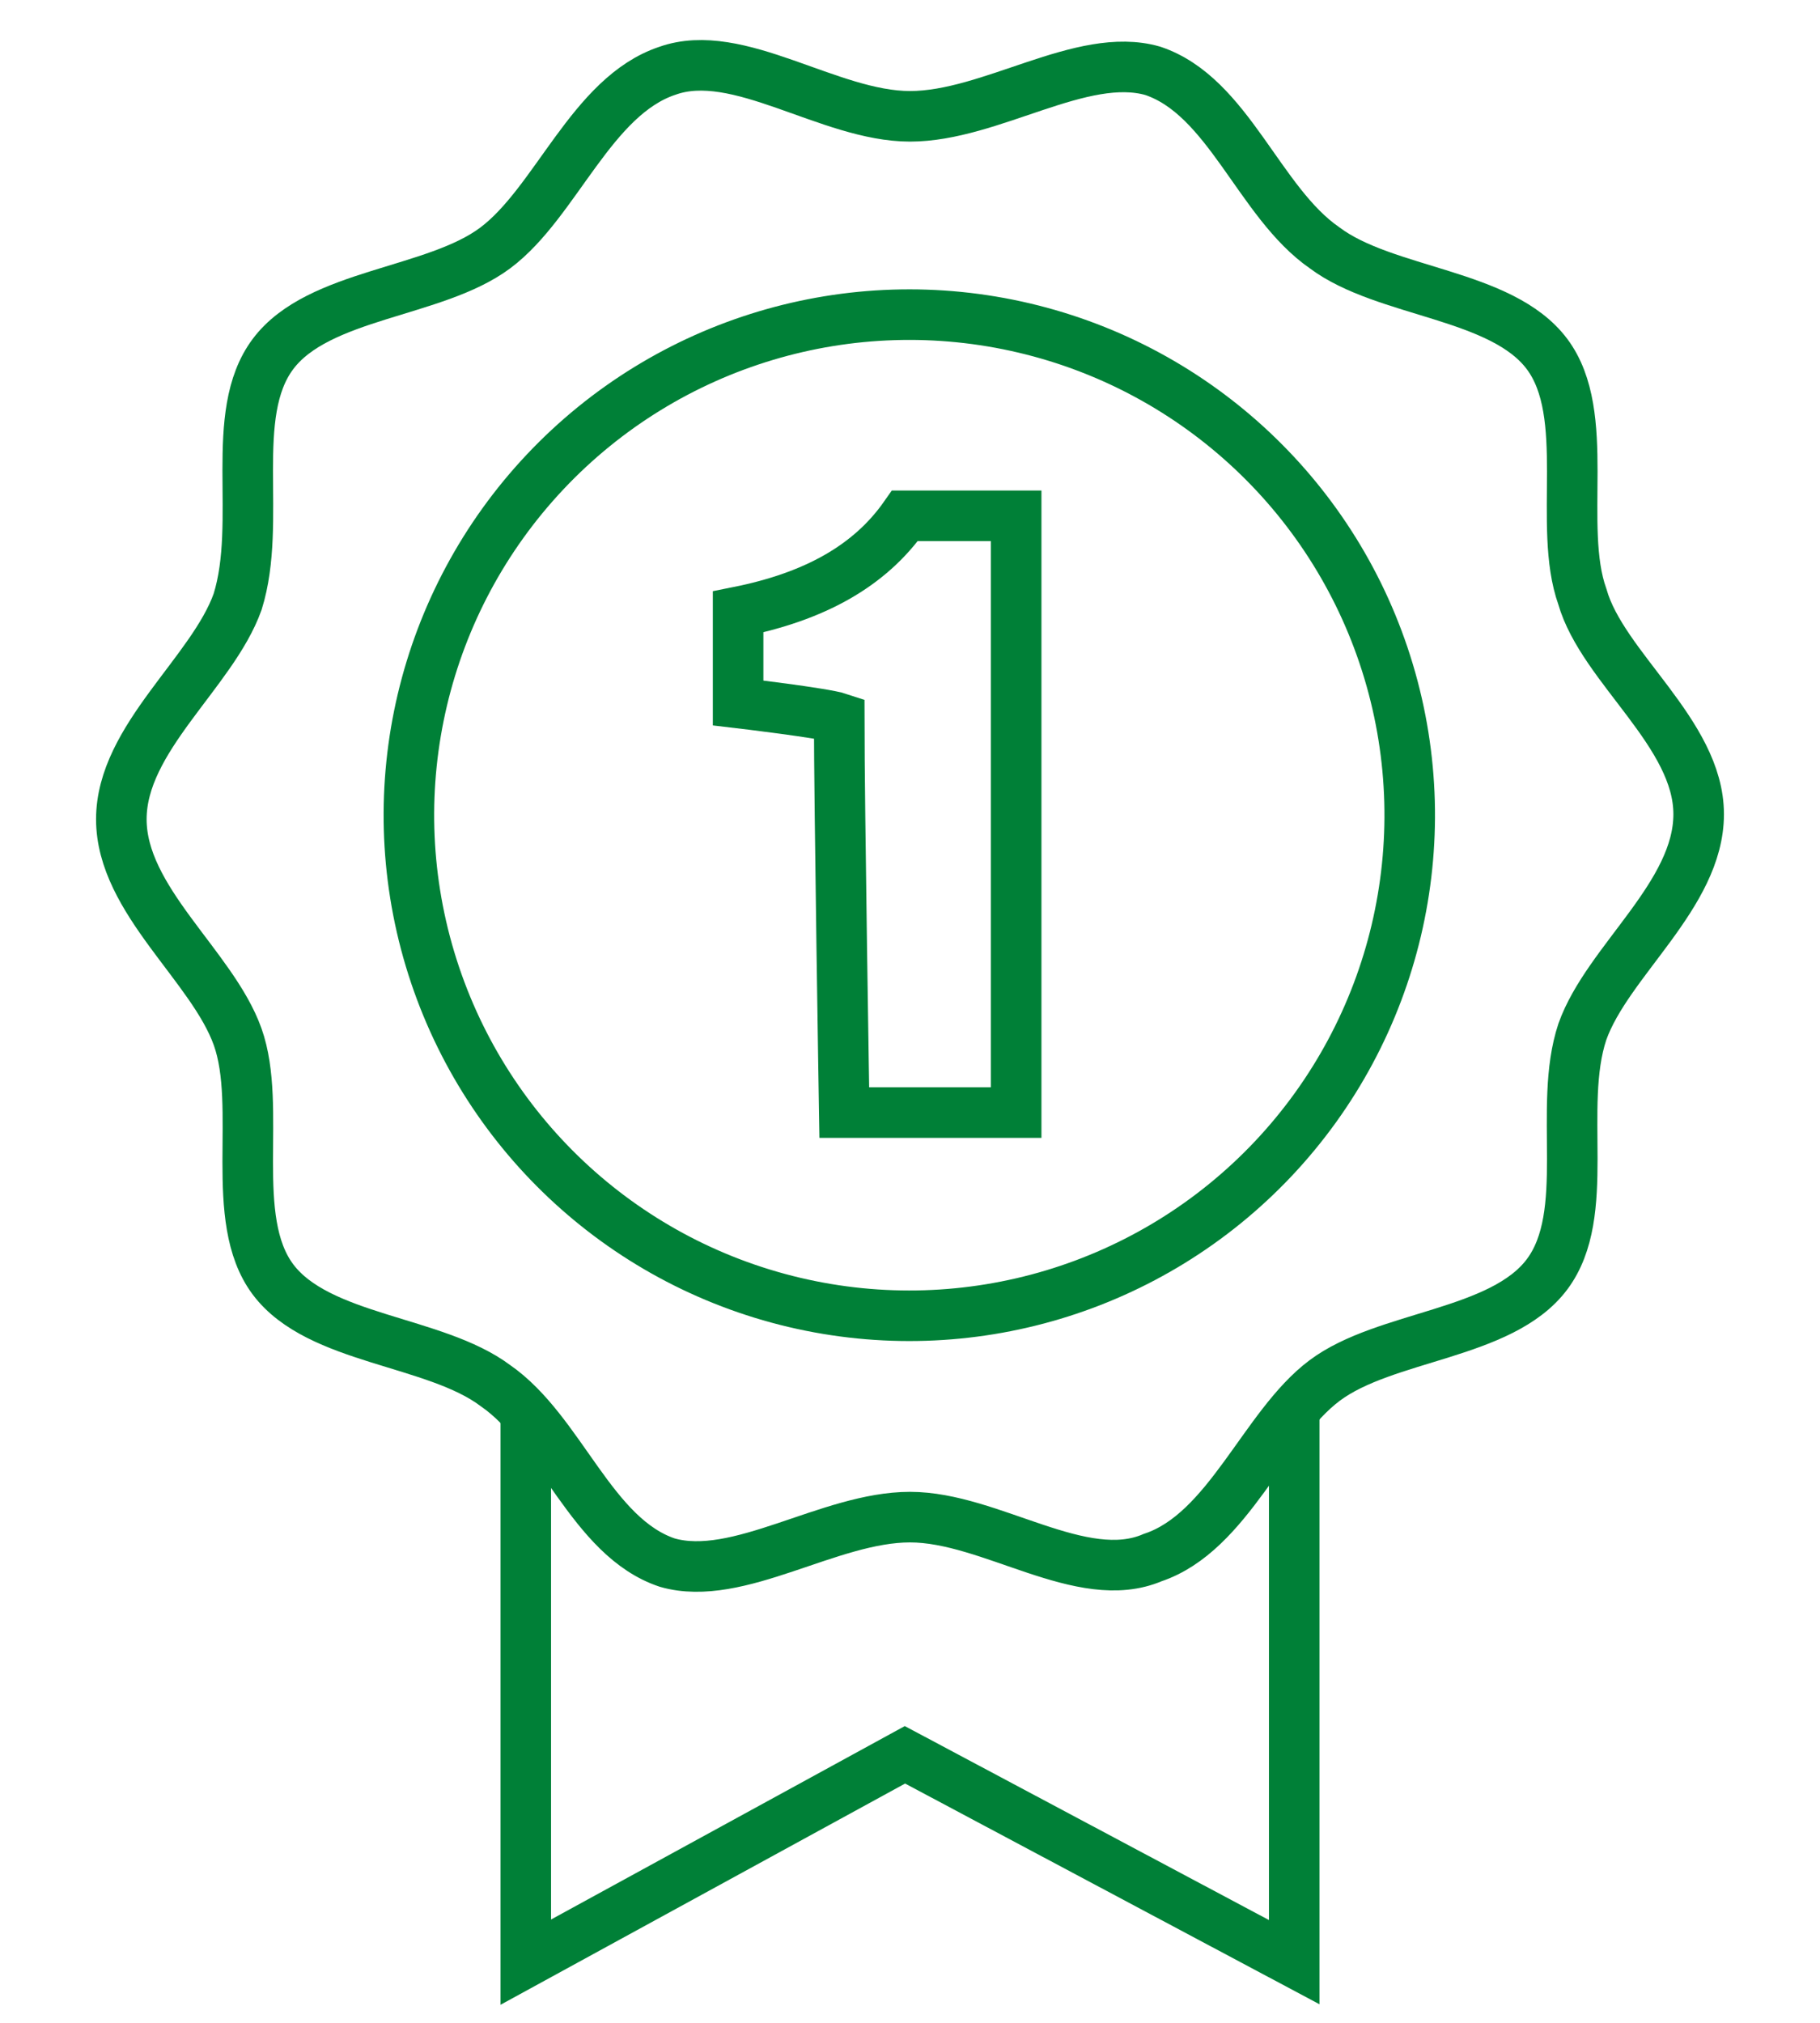
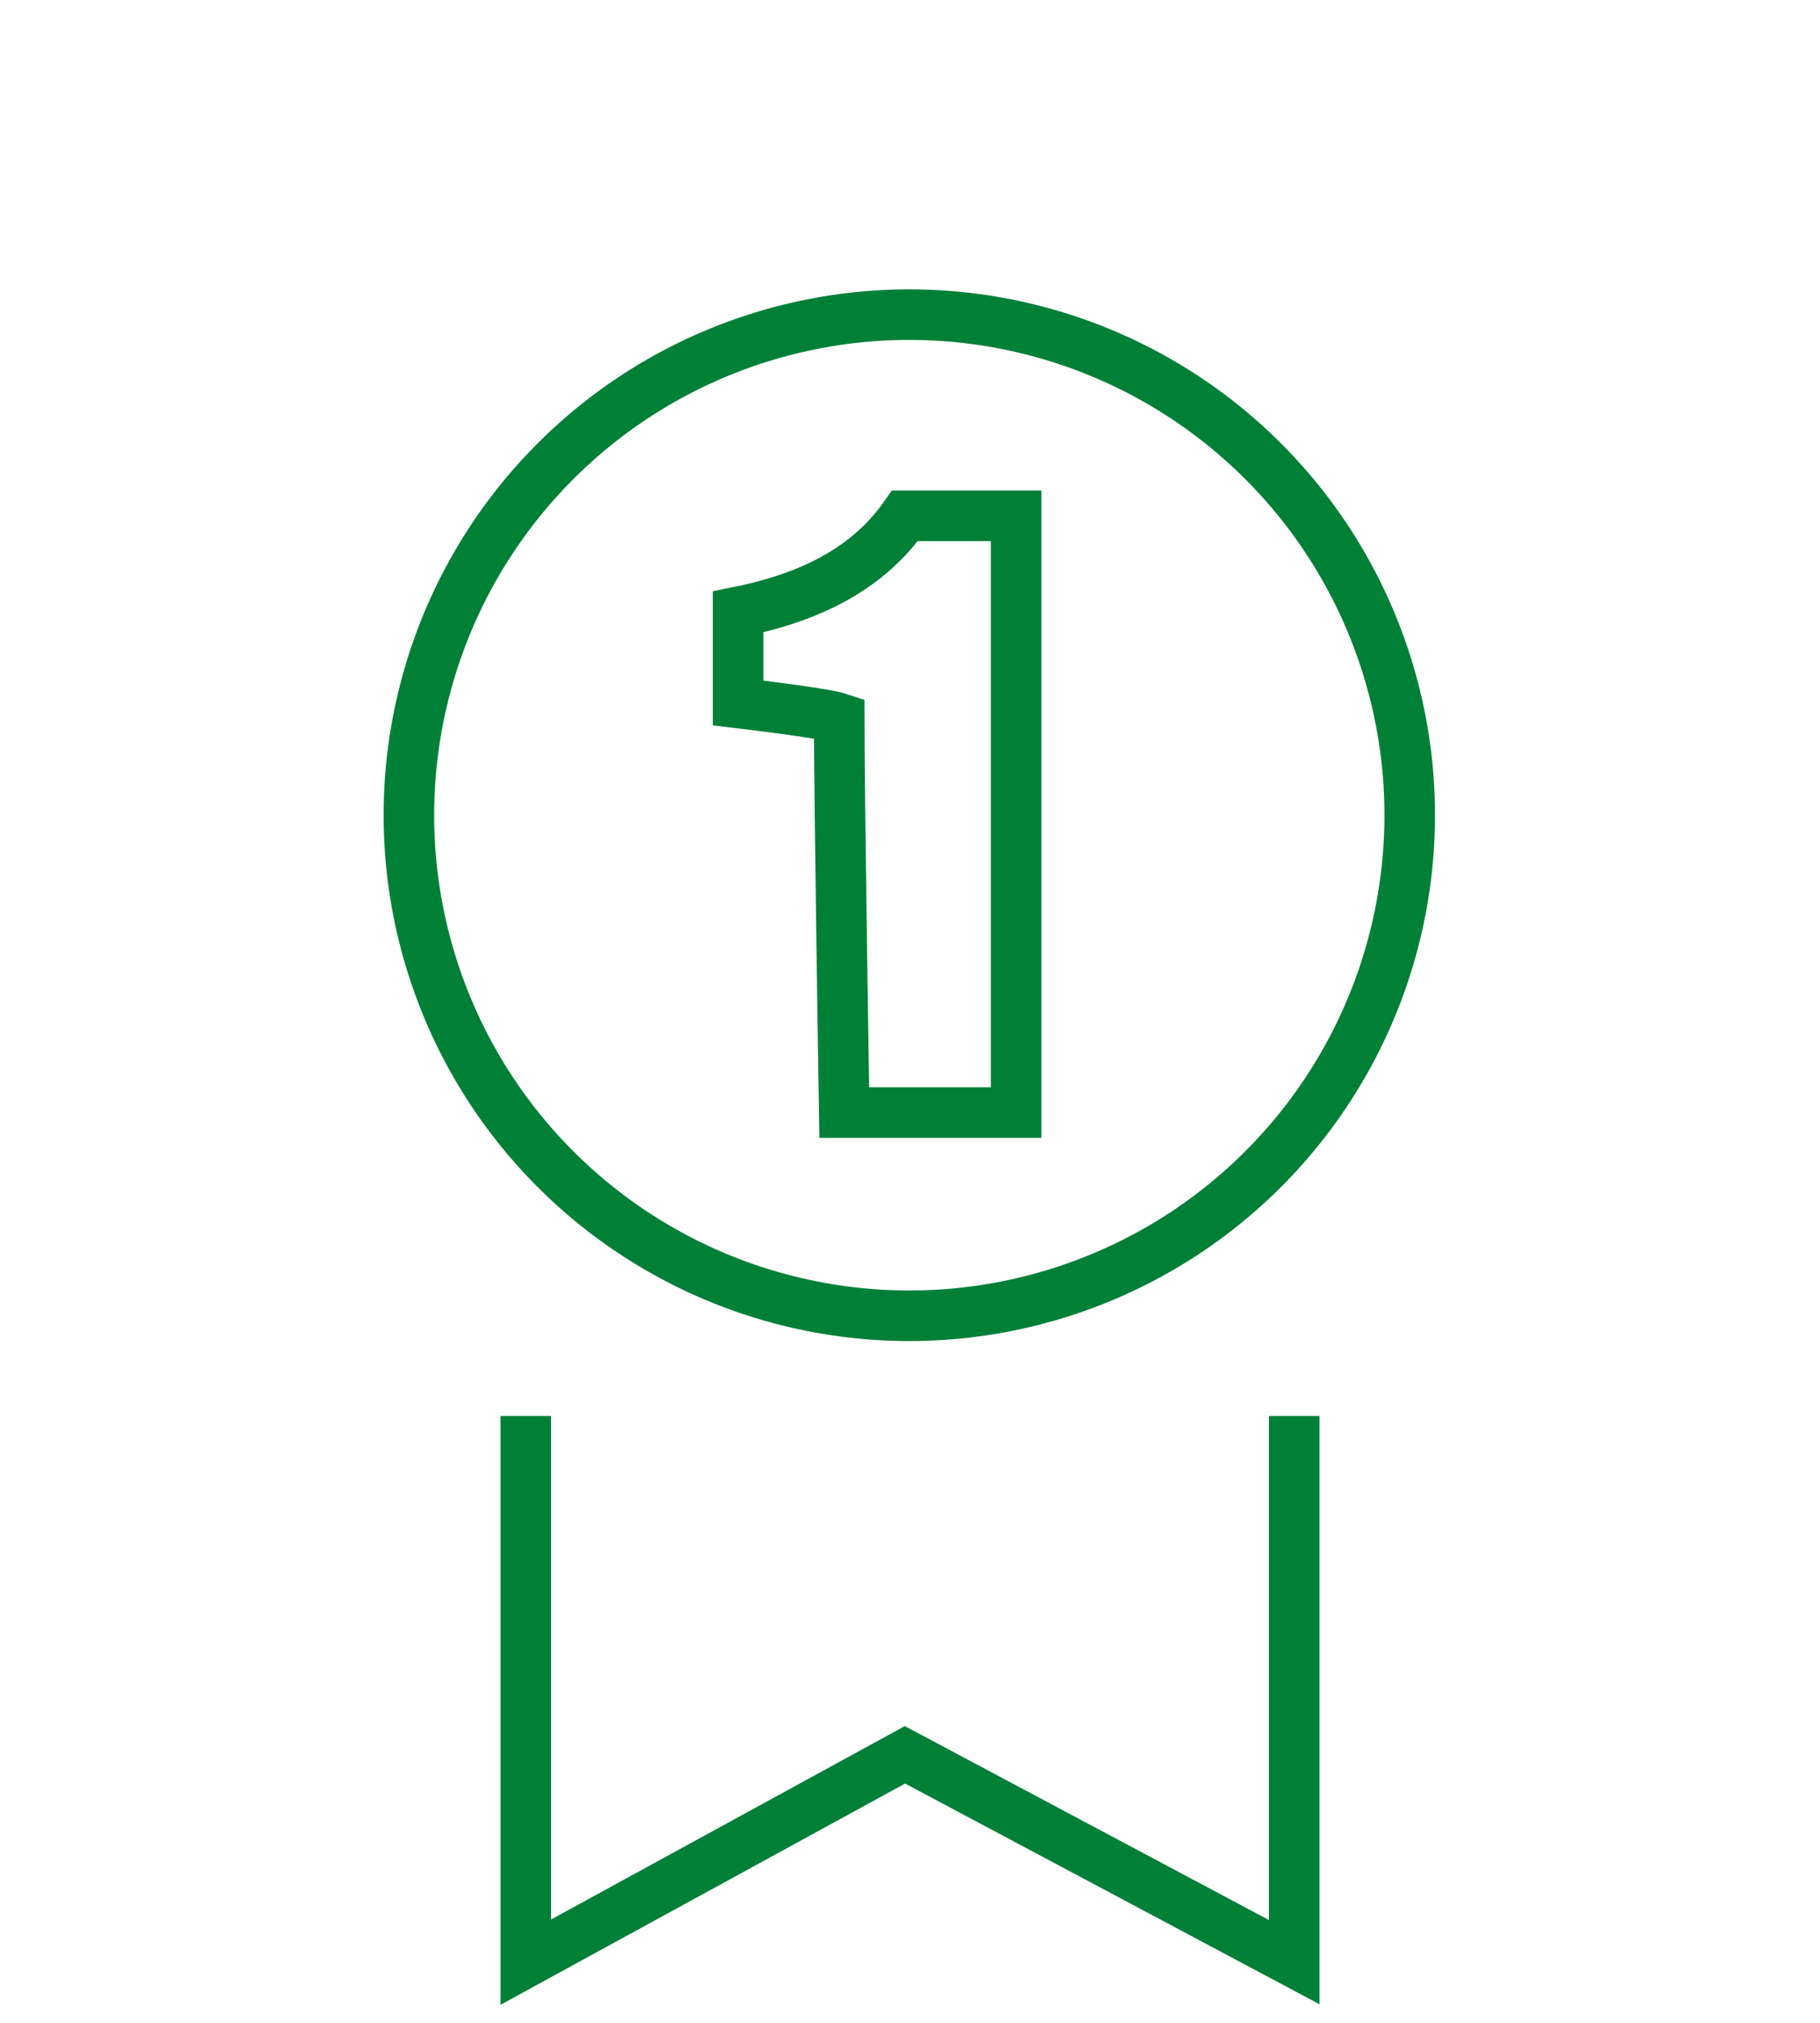
<svg xmlns="http://www.w3.org/2000/svg" version="1.1" id="Layer_1" x="0px" y="0px" viewBox="0 0 36 40" style="enable-background:new 0 0 36 40;" xml:space="preserve">
  <style type="text/css">
	.st0{fill:none;stroke:#008037;stroke-miterlimit:10;}
</style>
  <g>
    <g>
      <ellipse transform="matrix(0.23 -0.973 0.973 0.23 -1.819 29.931)" class="st0" cx="18" cy="16.1" rx="9.9" ry="9.9" />
-       <path class="st0" d="M33.6,16.1c0,1.6-1.8,2.9-2.3,4.3c-0.5,1.5,0.2,3.6-0.7,4.8c-0.9,1.2-3.2,1.2-4.4,2.1c-1.2,0.9-1.9,3-3.4,3.5    C21.4,31.4,19.6,30,18,30c-1.6,0-3.4,1.3-4.8,0.9c-1.5-0.5-2.1-2.6-3.4-3.5c-1.2-0.9-3.5-0.9-4.4-2.1c-0.9-1.2-0.2-3.4-0.7-4.8    c-0.5-1.4-2.3-2.7-2.3-4.3c0-1.6,1.8-2.9,2.3-4.3C5.2,10.3,4.5,8.2,5.4,7c0.9-1.2,3.2-1.2,4.4-2.1c1.2-0.9,1.9-3,3.4-3.5    c1.4-0.5,3.2,0.9,4.8,0.9c1.6,0,3.4-1.3,4.8-0.9c1.5,0.5,2.1,2.6,3.4,3.5c1.2,0.9,3.5,0.9,4.4,2.1c0.9,1.2,0.2,3.4,0.7,4.8    C31.7,13.2,33.6,14.5,33.6,16.1z" />
      <polyline class="st0" points="10.4,28 10.4,38.8 17.9,34.7 25.6,38.8 25.6,28   " />
    </g>
    <path class="st0" d="M17.9,10.2c-0.7,1-1.8,1.6-3.3,1.9v1.8c0,0,1.7,0.2,2,0.3c0,1.7,0.1,7.8,0.1,7.8h3.4V10.2H17.9z" />
  </g>
</svg>